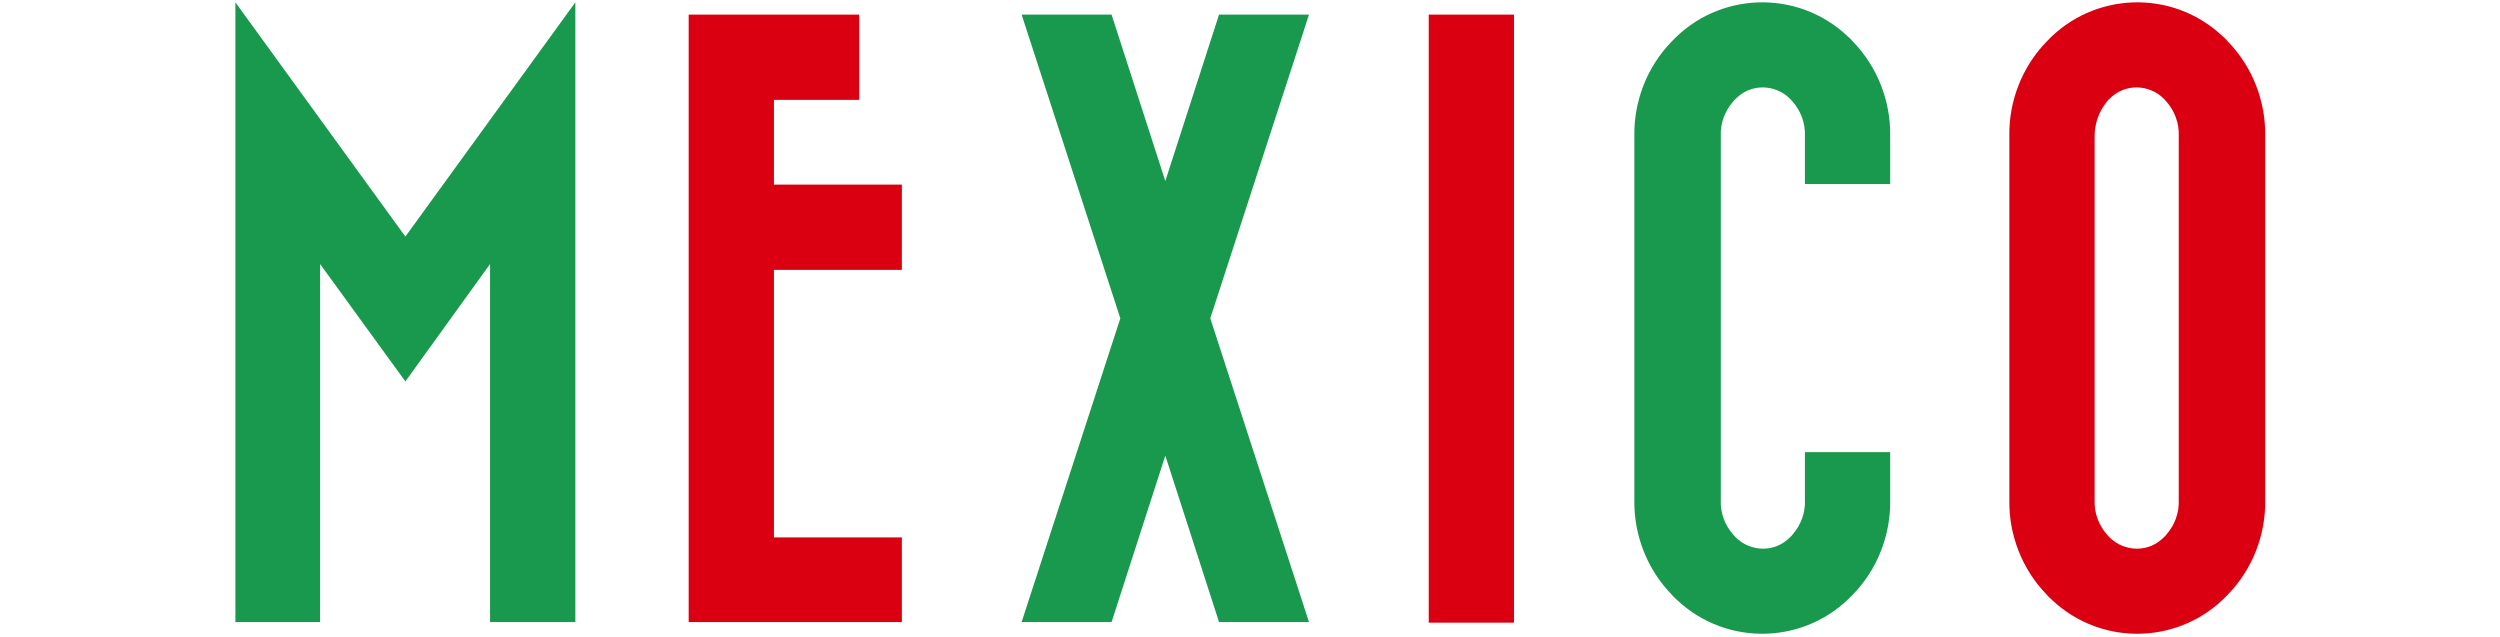
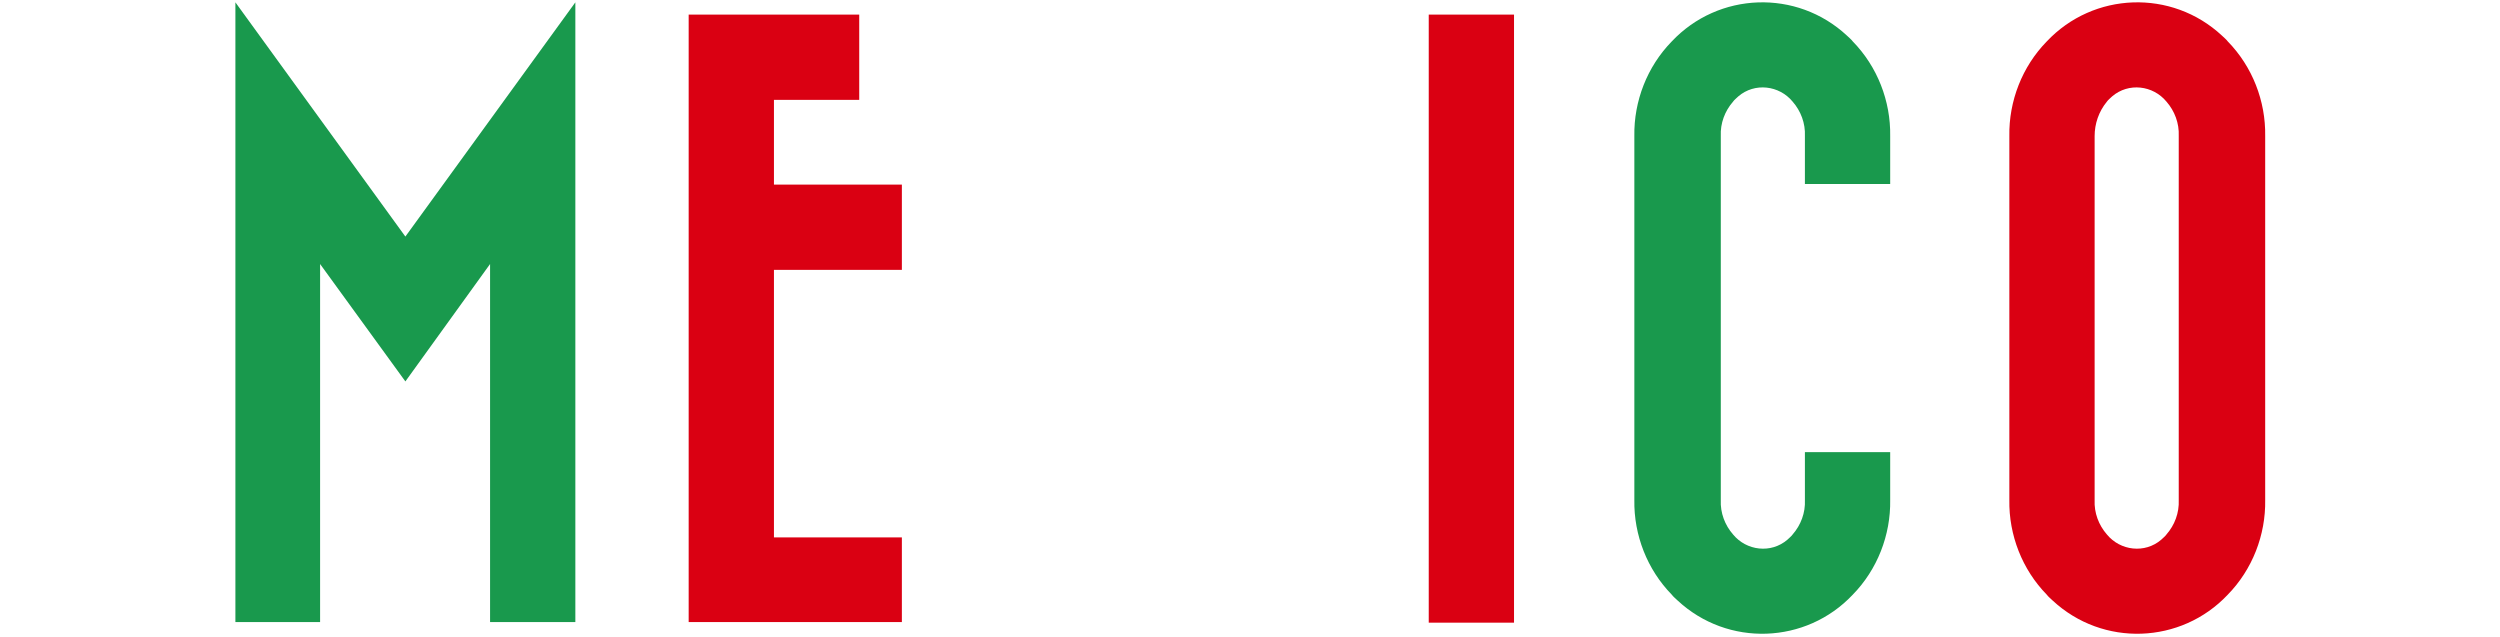
<svg xmlns="http://www.w3.org/2000/svg" version="1.1" id="レイヤー_1" x="0px" y="0px" viewBox="0 0 428 109" style="enable-background:new 0 0 428 109;" xml:space="preserve">
  <style type="text/css">
	.st0{fill:#19994D;}
	.st1{fill:#DA0012;}
</style>
  <path class="st0" d="M98.5,106.5H83.9V45.2L69.4,65.3L54.8,45.2v61.3H40.3V0.4l29.1,40.1L98.5,0.4V106.5z" />
  <path class="st1" d="M154.4,91.9v14.6h-36.5V2.5h29.2v14.6h-14.6v14.5h21.9v14.6h-21.9v45.8H154.4z" />
-   <path class="st0" d="M224.1,2.5l-16.9,52l16.9,52h-15.4l-9.2-28.5l-9.2,28.5h-15.4l16.9-52l-16.9-52h15.4l9.2,28.5l9.2-28.5  L224.1,2.5z" />
  <path class="st1" d="M244.6,2.5h14.6v104.1h-14.6V2.5z" />
  <path class="st0" d="M279.8,23.3c-0.1-6,2.2-11.9,6.4-16.2c8-8.5,21.4-9,30-1c0.3,0.3,0.7,0.6,1,1c4.2,4.3,6.5,10.2,6.4,16.2v8.2  h-14.6v-8.2c0.1-2.2-0.7-4.3-2.1-5.9c-2.3-2.8-6.5-3.3-9.3-0.9c-0.3,0.3-0.7,0.6-0.9,0.9c-1.4,1.6-2.2,3.7-2.1,5.9v62.3  c-0.1,2.2,0.7,4.3,2.1,5.9c2.3,2.8,6.5,3.3,9.3,0.9c0.3-0.3,0.7-0.6,0.9-0.9c1.4-1.6,2.2-3.7,2.1-5.9v-8.2h14.6v8.2  c0.1,6-2.2,11.9-6.4,16.2c-8,8.5-21.4,9-30,1c-0.3-0.3-0.7-0.6-1-1c-4.2-4.3-6.5-10.2-6.4-16.2V23.3z" />
  <path class="st1" d="M344,23.3c-0.1-6,2.2-11.9,6.4-16.2c8-8.5,21.4-9,30-1c0.3,0.3,0.7,0.6,1,1c4.2,4.3,6.5,10.2,6.4,16.2v62.3  c0.1,6-2.2,11.9-6.4,16.2c-8,8.5-21.4,9-30,1c-0.3-0.3-0.7-0.6-1-1c-4.2-4.3-6.5-10.2-6.4-16.2V23.3z M358.6,23.3v62.3  c-0.1,2.2,0.7,4.3,2.1,5.9c2.3,2.8,6.5,3.3,9.3,0.9c0.3-0.3,0.7-0.6,0.9-0.9c1.4-1.6,2.2-3.7,2.1-5.9V23.3c0.1-2.2-0.7-4.3-2.1-5.9  c-2.3-2.8-6.5-3.3-9.3-0.9c-0.3,0.3-0.7,0.6-0.9,0.9C359.3,19.1,358.6,21.2,358.6,23.3L358.6,23.3z" />
</svg>